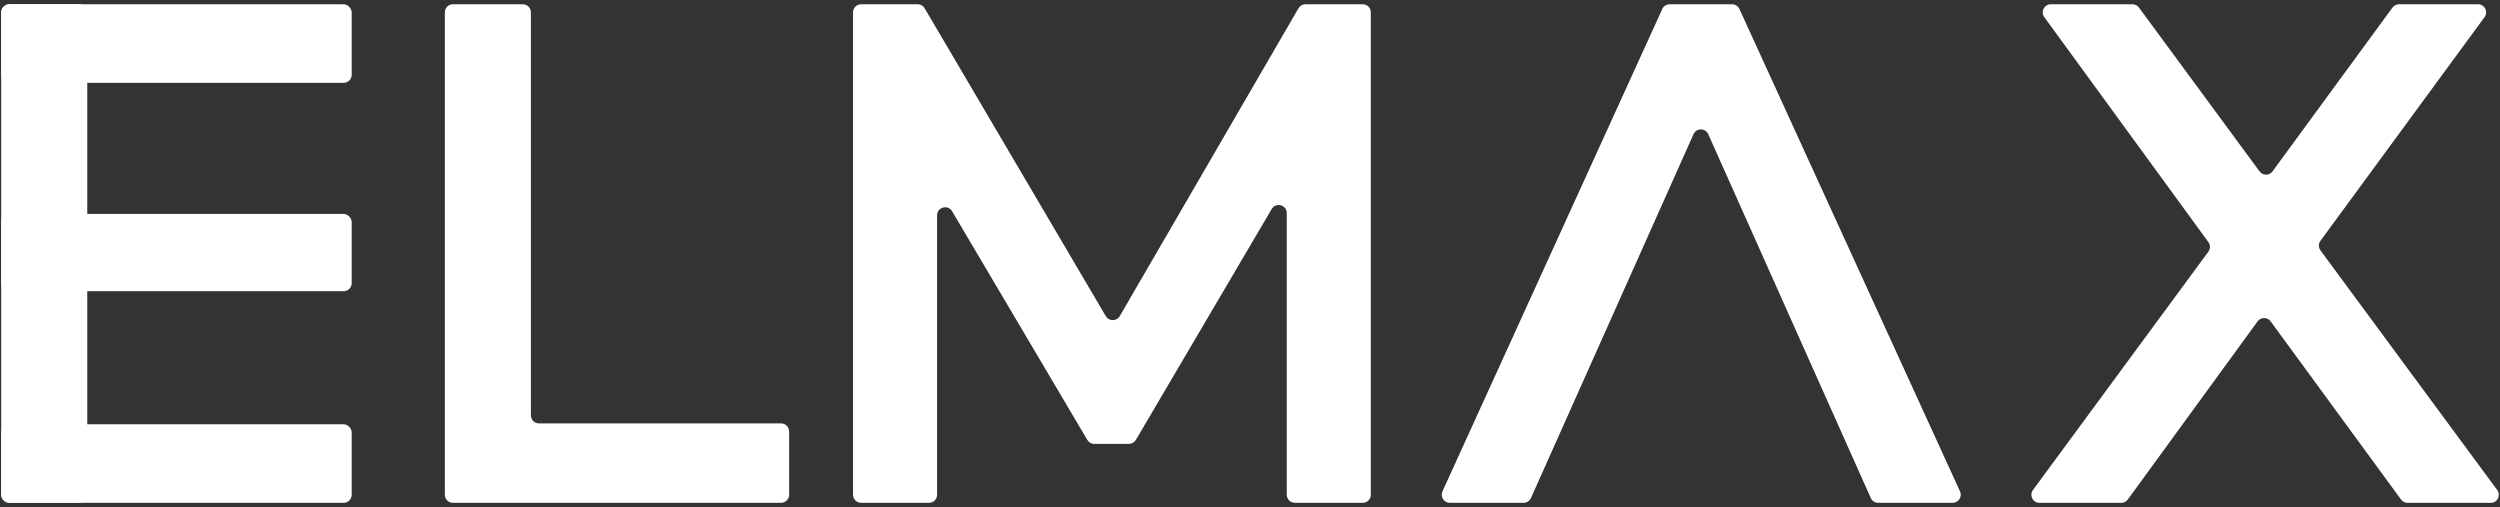
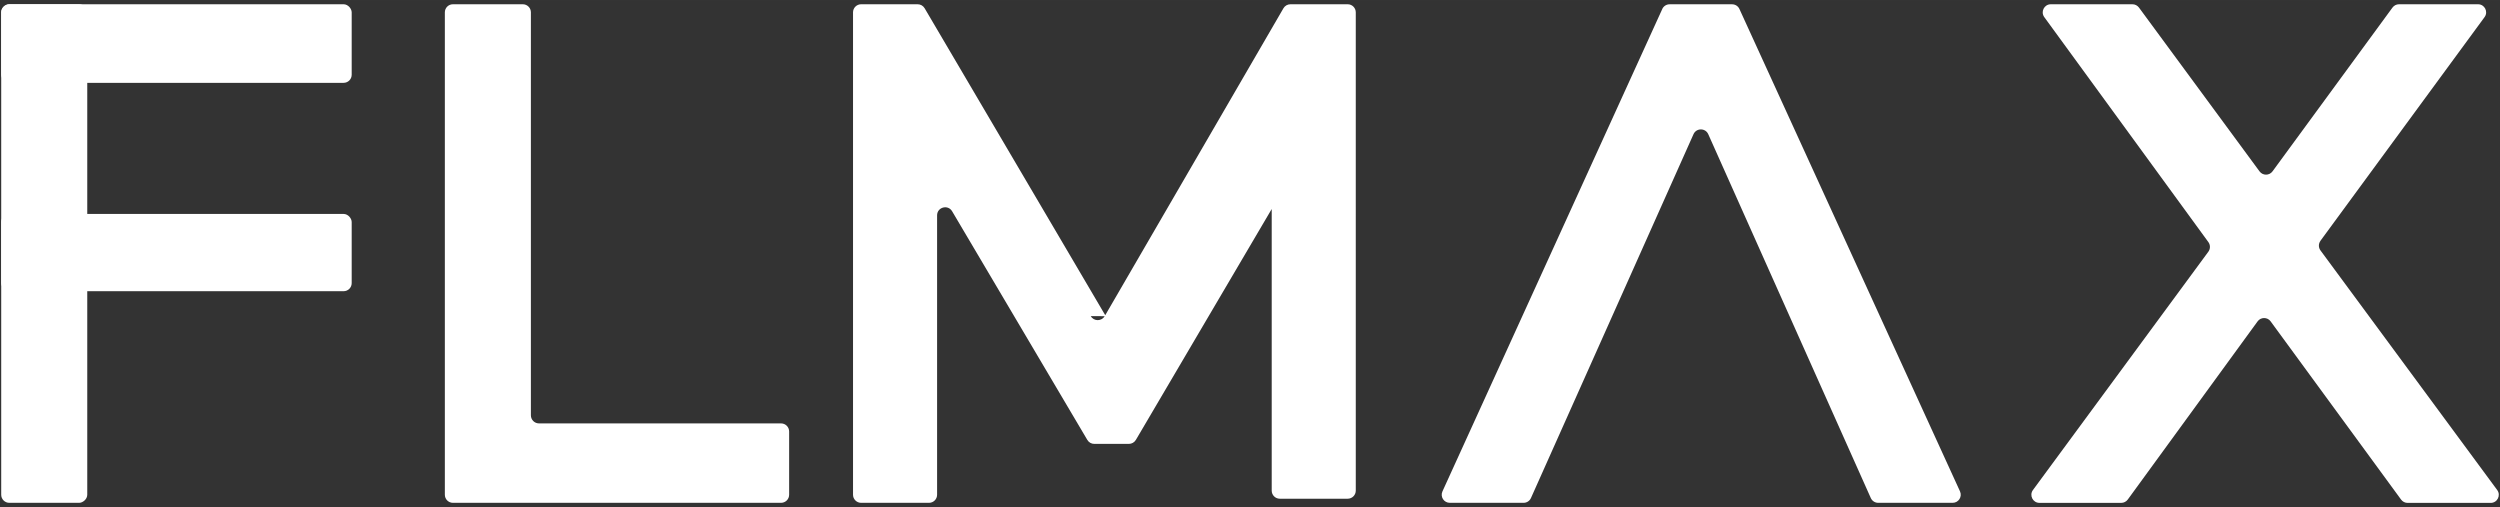
<svg xmlns="http://www.w3.org/2000/svg" id="Warstwa_1" data-name="Warstwa 1" width="364.68mm" height="73.98mm" viewBox="0 0 1033.73 209.7">
  <rect x="0" y="0" width="1033.73" height="209.7" fill="#333333" stroke="none" />
  <defs>
    <style>
      .cls-1 {
        fill: #fff;
      }
    </style>
  </defs>
  <path class="cls-1" d="M216.18,1.76h-28.9c-1.84,0-3.34,1.49-3.34,3.34v199.47c0,1.84,1.49,3.34,3.34,3.34h135.68c1.84,0,3.34-1.49,3.34-3.34v-26.16c0-1.84-1.49-3.34-3.34-3.34h-100.1c-1.84,0-3.34-1.49-3.34-3.34V5.1c0-1.84-1.49-3.34-3.34-3.34Z" />
  <rect class="cls-1" x=".5" y="1.76" width="144.92" height="32.49" rx="3.34" ry="3.34" />
  <rect class="cls-1" x=".5" y="88.46" width="144.92" height="31.95" rx="3.34" ry="3.34" />
-   <rect class="cls-1" x=".5" y="175.42" width="144.92" height="32.49" rx="3.34" ry="3.34" />
  <rect class="cls-1" x="-84.79" y="87.04" width="206.15" height="35.58" rx="3.34" ry="3.34" transform="translate(123.12 86.55) rotate(90)" />
-   <path class="cls-1" d="M457.24,130.73L382.33,3.41c-.6-1.02-1.69-1.65-2.88-1.65h-23.39c-1.84,0-3.34,1.49-3.34,3.34v199.47c0,1.84,1.49,3.34,3.34,3.34h28.08c1.84,0,3.34-1.49,3.34-3.34v-115.52c0-3.4,4.48-4.62,6.21-1.7l55.91,94.55c.6,1.02,1.69,1.64,2.87,1.64h14.32c1.18,0,2.28-.63,2.88-1.65l56.17-95.47c1.72-2.93,6.22-1.71,6.22,1.69v116.45c0,1.84,1.49,3.34,3.34,3.34h28.08c1.84,0,3.34-1.49,3.34-3.34V5.1c0-1.84-1.49-3.34-3.34-3.34h-23.68c-1.19,0-2.29.63-2.89,1.66l-73.9,127.29c-1.28,2.21-4.47,2.22-5.76.02h0Z" />
+   <path class="cls-1" d="M457.24,130.73L382.33,3.41c-.6-1.02-1.69-1.65-2.88-1.65h-23.39c-1.84,0-3.34,1.49-3.34,3.34v199.47c0,1.84,1.49,3.34,3.34,3.34h28.08c1.84,0,3.34-1.49,3.34-3.34v-115.52c0-3.4,4.48-4.62,6.21-1.7l55.91,94.55c.6,1.02,1.69,1.64,2.87,1.64h14.32c1.18,0,2.28-.63,2.88-1.65l56.17-95.47v116.45c0,1.84,1.49,3.34,3.34,3.34h28.08c1.84,0,3.34-1.49,3.34-3.34V5.1c0-1.84-1.49-3.34-3.34-3.34h-23.68c-1.19,0-2.29.63-2.89,1.66l-73.9,127.29c-1.28,2.21-4.47,2.22-5.76.02h0Z" />
  <path class="cls-1" d="M687.34,3.72l-90.9,199.47c-1.01,2.21.61,4.72,3.04,4.72h30.51c1.32,0,2.51-.77,3.05-1.98l67.21-150.44c1.18-2.64,4.92-2.64,6.1,0l67.21,150.44c.54,1.2,1.73,1.98,3.05,1.98h30.8c2.43,0,4.05-2.52,3.04-4.73L719.24,3.72c-.54-1.19-1.73-1.95-3.04-1.95h-25.83c-1.31,0-2.5.76-3.04,1.95h.01Z" />
  <path class="cls-1" d="M959.49,99.56l67.86-92.49c1.62-2.2.04-5.31-2.69-5.31h-32.7c-1.06,0-2.06.51-2.69,1.37l-49.6,67.72c-1.33,1.82-4.05,1.82-5.38,0L884.44,3.12c-.63-.85-1.63-1.36-2.69-1.36h-33.76c-2.73,0-4.31,3.1-2.7,5.31l67.86,93.04c.86,1.18.85,2.77,0,3.95l-72.54,98.55c-1.62,2.2-.05,5.32,2.69,5.32h33.81c1.07,0,2.07-.51,2.7-1.37l53.69-73.68c1.33-1.83,4.06-1.83,5.39,0l53.94,73.69c.63.86,1.63,1.37,2.69,1.37h34.37c2.74,0,4.31-3.12,2.69-5.32l-73.08-99.08c-.87-1.18-.87-2.78,0-3.96v-.02Z" />
</svg>